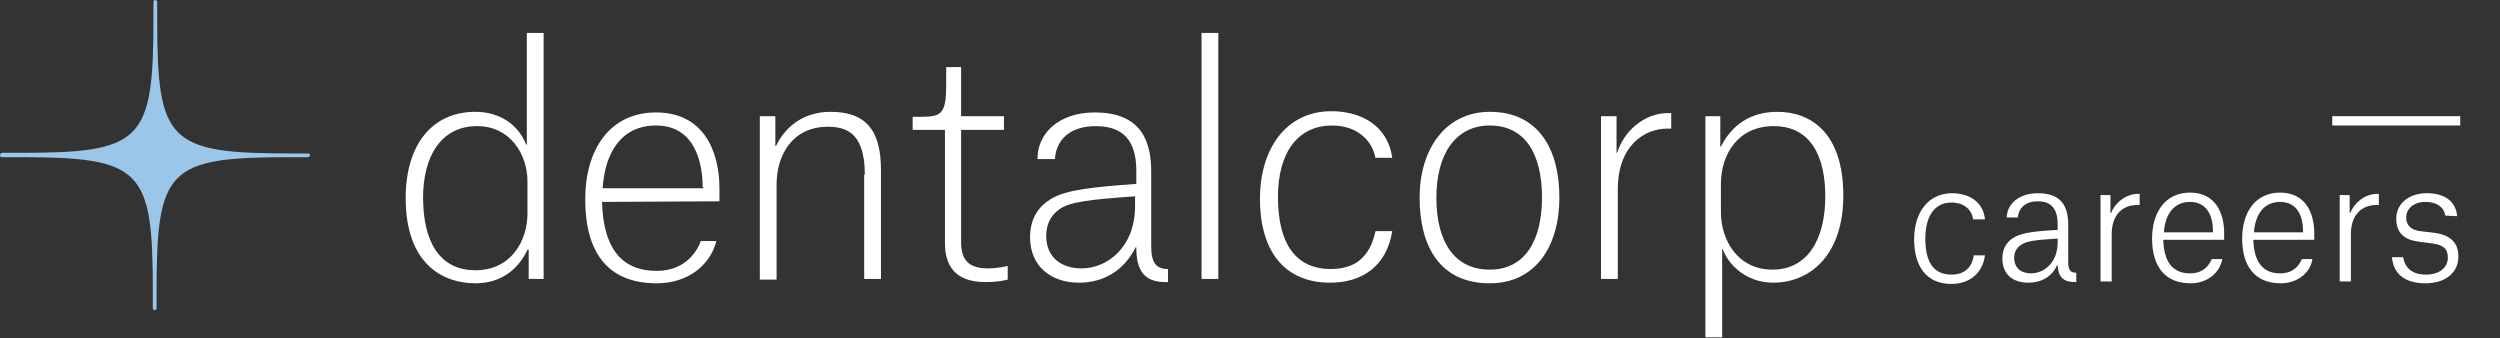
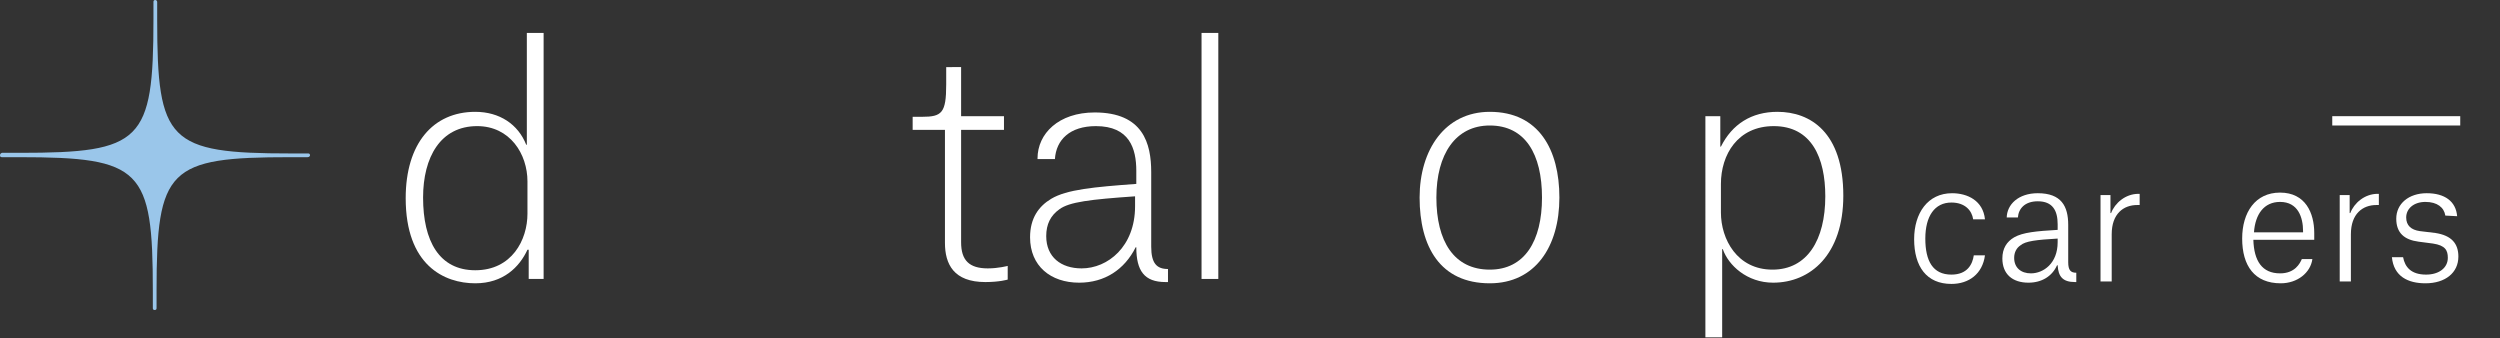
<svg xmlns="http://www.w3.org/2000/svg" version="1.1" id="Layer_1" x="0px" y="0px" viewBox="0 0 402.4 54.4" style="enable-background:new 0 0 402.4 54.4;" xml:space="preserve">
  <rect x="0" y="0" width="402.4" height="54.4" fill="#333333" stroke="none" />
  <style type="text/css">
	.st0{fill:#FFFFFF;}
	.st1{fill:#9AC6EA;}
</style>
  <g>
    <g>
      <path class="st0" d="M375.4,18.7H396v1.5h-20.6V18.7z" />
      <path class="st0" d="M317.6,35.3c-0.2-1.4-1.3-2.7-3.5-2.7c-2.7,0-4.2,2.2-4.2,5.8s1.2,5.8,4.2,5.8c2.6,0,3.4-1.7,3.6-3.1h1.8    c-0.4,3-2.6,4.6-5.4,4.6c-4,0-6-2.8-6-7.2c0-4.2,2.2-7.4,6.1-7.4c2.5,0,5,1.2,5.3,4.2C319.5,35.3,317.6,35.3,317.6,35.3z" />
      <path class="st0" d="M323,35.1c0-2.2,1.9-4,5-4c3.8,0,4.9,2.1,4.9,5.1v6c0,1.3,0.4,1.7,1.3,1.7v1.5H334c-2,0-2.7-0.9-2.8-2.7h-0.1    c-0.8,1.8-2.5,2.8-4.6,2.8c-2.6,0-4.2-1.4-4.2-3.9c0-1.6,0.7-2.7,1.9-3.4c1.4-0.8,3.6-1,7-1.2v-0.9c0-2.2-0.8-3.7-3.2-3.7    c-2.1,0-3.1,1.2-3.2,2.6H323V35.1z M331.2,39v-0.6c-3.4,0.2-5.2,0.4-6,1.1c-0.6,0.4-1,1.1-1,2c0,1.6,1.1,2.5,2.7,2.5    C328.9,44,331.2,42.4,331.2,39z" />
      <path class="st0" d="M338,31.4h1.7v2.9h0.1c0.6-1.6,2.3-3.1,4.4-3.1h0.2V33H344c-2.2,0-4.1,1.4-4.1,4.7v7.6h-1.8V31.4H338z" />
-       <path class="st0" d="M352.6,45.6c-4.2,0-6.2-2.8-6.2-7.2c0-4.2,2.1-7.4,6.1-7.4c4.1,0,5.5,3.3,5.5,6.5v1.1h-9.8    c0.1,3.4,1.4,5.4,4.3,5.4c2.4,0,3.2-1.6,3.5-2.3h1.7C357.3,43.9,355.3,45.6,352.6,45.6z M356.2,37.2c0-2.2-0.8-4.7-3.7-4.7    c-2.6,0-4,2-4.2,4.9h7.9L356.2,37.2L356.2,37.2z" />
      <path class="st0" d="M367.1,45.6c-4.2,0-6.2-2.8-6.2-7.2c0-4.2,2.1-7.4,6.1-7.4c4.1,0,5.5,3.3,5.5,6.5v1.1h-9.8    c0.1,3.4,1.4,5.4,4.3,5.4c2.4,0,3.2-1.6,3.5-2.3h1.7C371.9,43.9,369.8,45.6,367.1,45.6z M370.7,37.2c0-2.2-0.8-4.7-3.7-4.7    c-2.6,0-4,2-4.2,4.9h7.9L370.7,37.2L370.7,37.2z" />
      <path class="st0" d="M376.5,31.4h1.7v2.9h0.1c0.6-1.6,2.3-3.1,4.4-3.1h0.2V33h-0.4c-2.2,0-4.1,1.4-4.1,4.7v7.6h-1.8V31.4H376.5z" />
      <path class="st0" d="M393.6,34.7c-0.2-1.3-1.3-2.2-3.2-2.2c-1.9,0-3.1,1.1-3.1,2.5c0,1.3,0.8,2,2.2,2.2l2.5,0.3    c2.6,0.4,3.7,1.7,3.7,3.8c0,2.6-2.1,4.3-5.3,4.3c-2.8,0-5.1-1.1-5.4-4.2h1.8c0.3,1.6,1.3,2.8,3.7,2.8c2.1,0,3.5-1.1,3.5-2.7    c0-1.2-0.4-2-2.4-2.3l-2.3-0.3c-2.3-0.3-3.6-1.4-3.6-3.7c0-2.4,2-4.1,4.9-4.1s4.7,1.3,4.9,3.7L393.6,34.7L393.6,34.7z" />
    </g>
    <g>
      <path class="st1" d="M49.9,25c0-0.2-0.1-0.3-0.3-0.3h-2.8c-19.7,0-21.5-1.9-21.5-21.5V0.3C25.3,0.1,25.1,0,25,0c0,0,0,0,0,0v0    c-0.2,0-0.3,0.1-0.3,0.3v2.8c0,19.7-1.9,21.5-21.5,21.5H0.3C0.1,24.7,0,24.8,0,25c0,0,0,0,0,0h0c0,0.2,0.1,0.3,0.3,0.3h2.8    c19.7,0,21.5,1.9,21.5,21.5v2.8c0,0.2,0.1,0.3,0.3,0.3c0,0,0,0,0,0v0c0.2,0,0.3-0.1,0.3-0.3v-2.8c0-19.7,1.9-21.5,21.5-21.5h2.8    C49.8,25.3,49.9,25.1,49.9,25C49.9,25,49.9,25,49.9,25L49.9,25z" />
      <g>
        <path class="st0" d="M87.6,44.9h-2.5v-4.7h-0.2c-1.3,2.8-3.9,5.4-8.4,5.4c-5,0-11.2-2.9-11.2-13.7c0-8.8,4.4-13.9,11.2-13.9     c3.9,0,6.9,2,8.2,5.3h0.1v-18h2.7V44.9z M84.9,29.2c0-4.4-2.8-8.9-8.1-8.9c-5.9,0-8.7,5-8.7,11.5c0,7,2.6,11.7,8.4,11.7     c5.9,0,8.4-4.9,8.4-9.1V29.2z" />
-         <path class="st0" d="M105.7,45.6c-7.9,0-11.5-5-11.5-13.5c0-8.1,4-14,11.4-14c7.7,0,10.2,6.3,10.2,12.2v2.1l-18.9,0.1     c0.2,7,2.8,11.1,8.8,11.1c4.8,0,6.6-3.4,7.1-4.8h2.5C114.4,42.5,110.9,45.6,105.7,45.6z M113.1,30.1c0-3.8-1.2-9.9-7.5-9.9     c-5.5,0-8.2,4.2-8.6,10.1h16.2V30.1z" />
-         <path class="st0" d="M139.2,28.1c0-2.4-0.4-4.4-1.3-5.7c-0.9-1.3-2.3-2-4.6-2c-5.8,0-8.3,4.6-8.3,9.3v15.3h-2.7V18.7h2.5v4.8h0.1     c1.5-3.1,4.4-5.5,8.8-5.5c6.2,0,8.1,3.6,8.1,9.4v17.5h-2.7V28.1z" />
        <path class="st0" d="M154.7,10.7v8h6.9v2.2h-6.9V39c0,2.9,1.3,4.2,4.3,4.2c1.7,0,3.2-0.4,3.2-0.4V45c0,0-1.3,0.4-3.6,0.4     c-5.1,0-6.5-2.9-6.5-6.3V20.9h-5.2v-2.1h1.5c3.2,0,3.9-0.6,3.9-5.2v-2.8H154.7z" />
        <path class="st0" d="M167,25.5c0-4,3.4-7.4,9.2-7.4c7.8,0,9.1,5,9.1,9.6v12c0,2.7,0.9,3.6,2.7,3.6v2.1h-0.4     c-3.4,0-4.7-1.8-4.7-5.6h-0.1c-1.8,3.6-5,5.7-9.1,5.7c-4.6,0-7.9-2.7-7.9-7.3c0-3.1,1.4-5,3.4-6.2c2.5-1.5,6.9-1.9,13.7-2.4v-2.1     c0-3.6-1.1-7.2-6.5-7.2c-4.2,0-6.4,2.2-6.6,5.3H167z M182.7,33.2v-1.6c-7.2,0.5-10.6,0.9-12.2,2.1c-1.4,1-2.1,2.4-2.1,4.3     c0,3.4,2.4,5.2,5.7,5.2C178.3,43.2,182.7,39.7,182.7,33.2z" />
        <path class="st0" d="M193.4,5.3h2.7v39.6h-2.7V5.3z" />
-         <path class="st0" d="M221.4,25.5c-0.4-2.6-2.7-5.3-7-5.3c-5.3,0-8.7,4.1-8.7,11.5c0,7.3,2.7,11.6,8.5,11.6c4.8,0,6.5-2.9,7.2-6.1     h2.7c-0.9,5.6-4.8,8.3-10,8.3c-7.6,0-11.3-5.4-11.3-13.5c0-7.9,4.1-14.1,11.5-14.1c4.4,0,9,2,9.8,7.5H221.4z" />
        <path class="st0" d="M228.5,31.8c0-7.7,4.1-13.8,11.3-13.8c7.9,0,11.2,6.1,11.2,13.8c0,7.9-3.9,13.8-11.2,13.8     C231.8,45.6,228.5,39.7,228.5,31.8z M231.2,31.8c0,7,2.8,11.6,8.6,11.6c5.6,0,8.4-4.6,8.4-11.6c0-7-2.7-11.6-8.4-11.6     C234.3,20.2,231.2,24.8,231.2,31.8z" />
-         <path class="st0" d="M257.7,18.7h2.5v5.9h0.1c1-3.3,4.2-6.4,8.2-6.4h0.5v2.5h-0.6c-3.7,0-8,2.7-8,9.8v14.4h-2.7V18.7z" />
        <path class="st0" d="M274.4,18.7h2.5v4.9h0.1c1.8-3.6,4.9-5.6,9.1-5.6c5.3,0,10.6,3.3,10.6,13.5c0,9.5-5.3,14-11.3,14     c-4.2,0-7.2-2.8-8.1-5.4h-0.1v14.2h-2.7V18.7z M285.3,43.4c5.6,0,8.5-4.8,8.5-11.8c0-6.2-2.2-11.3-8.3-11.3     c-5.8,0-8.5,4.6-8.5,9.3v4.6C277,38.5,279.6,43.4,285.3,43.4z" />
      </g>
    </g>
  </g>
</svg>